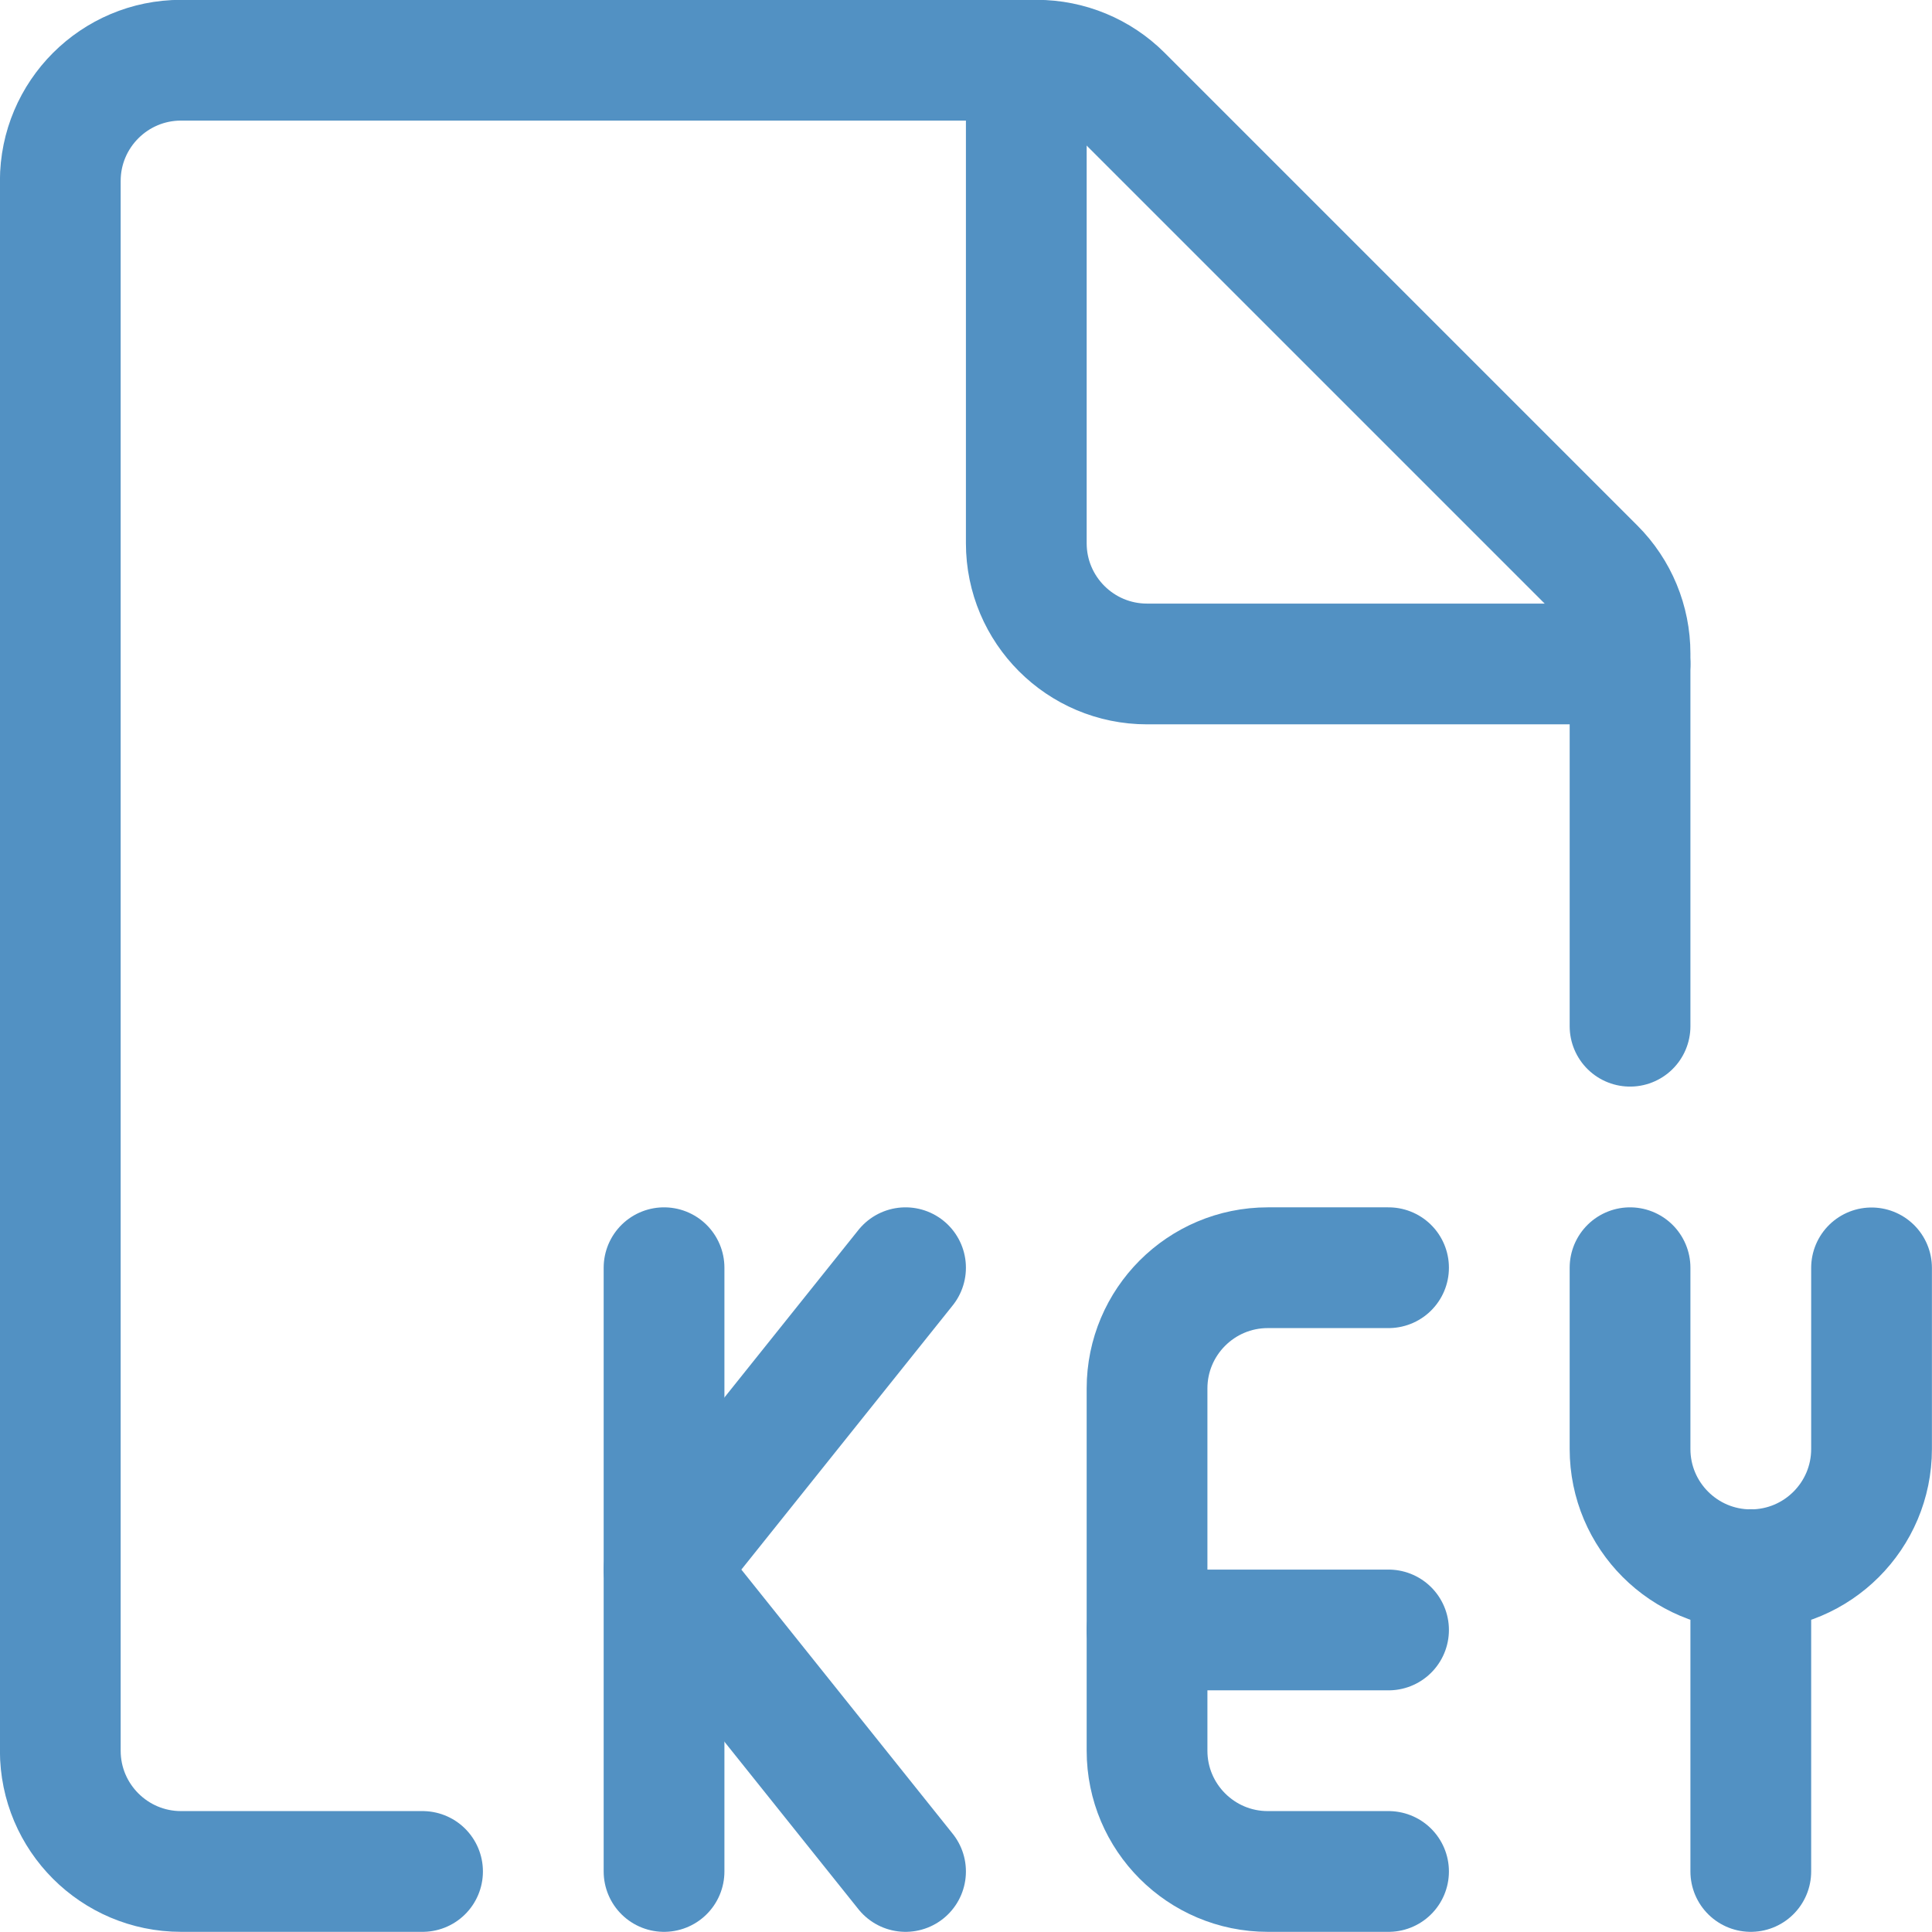
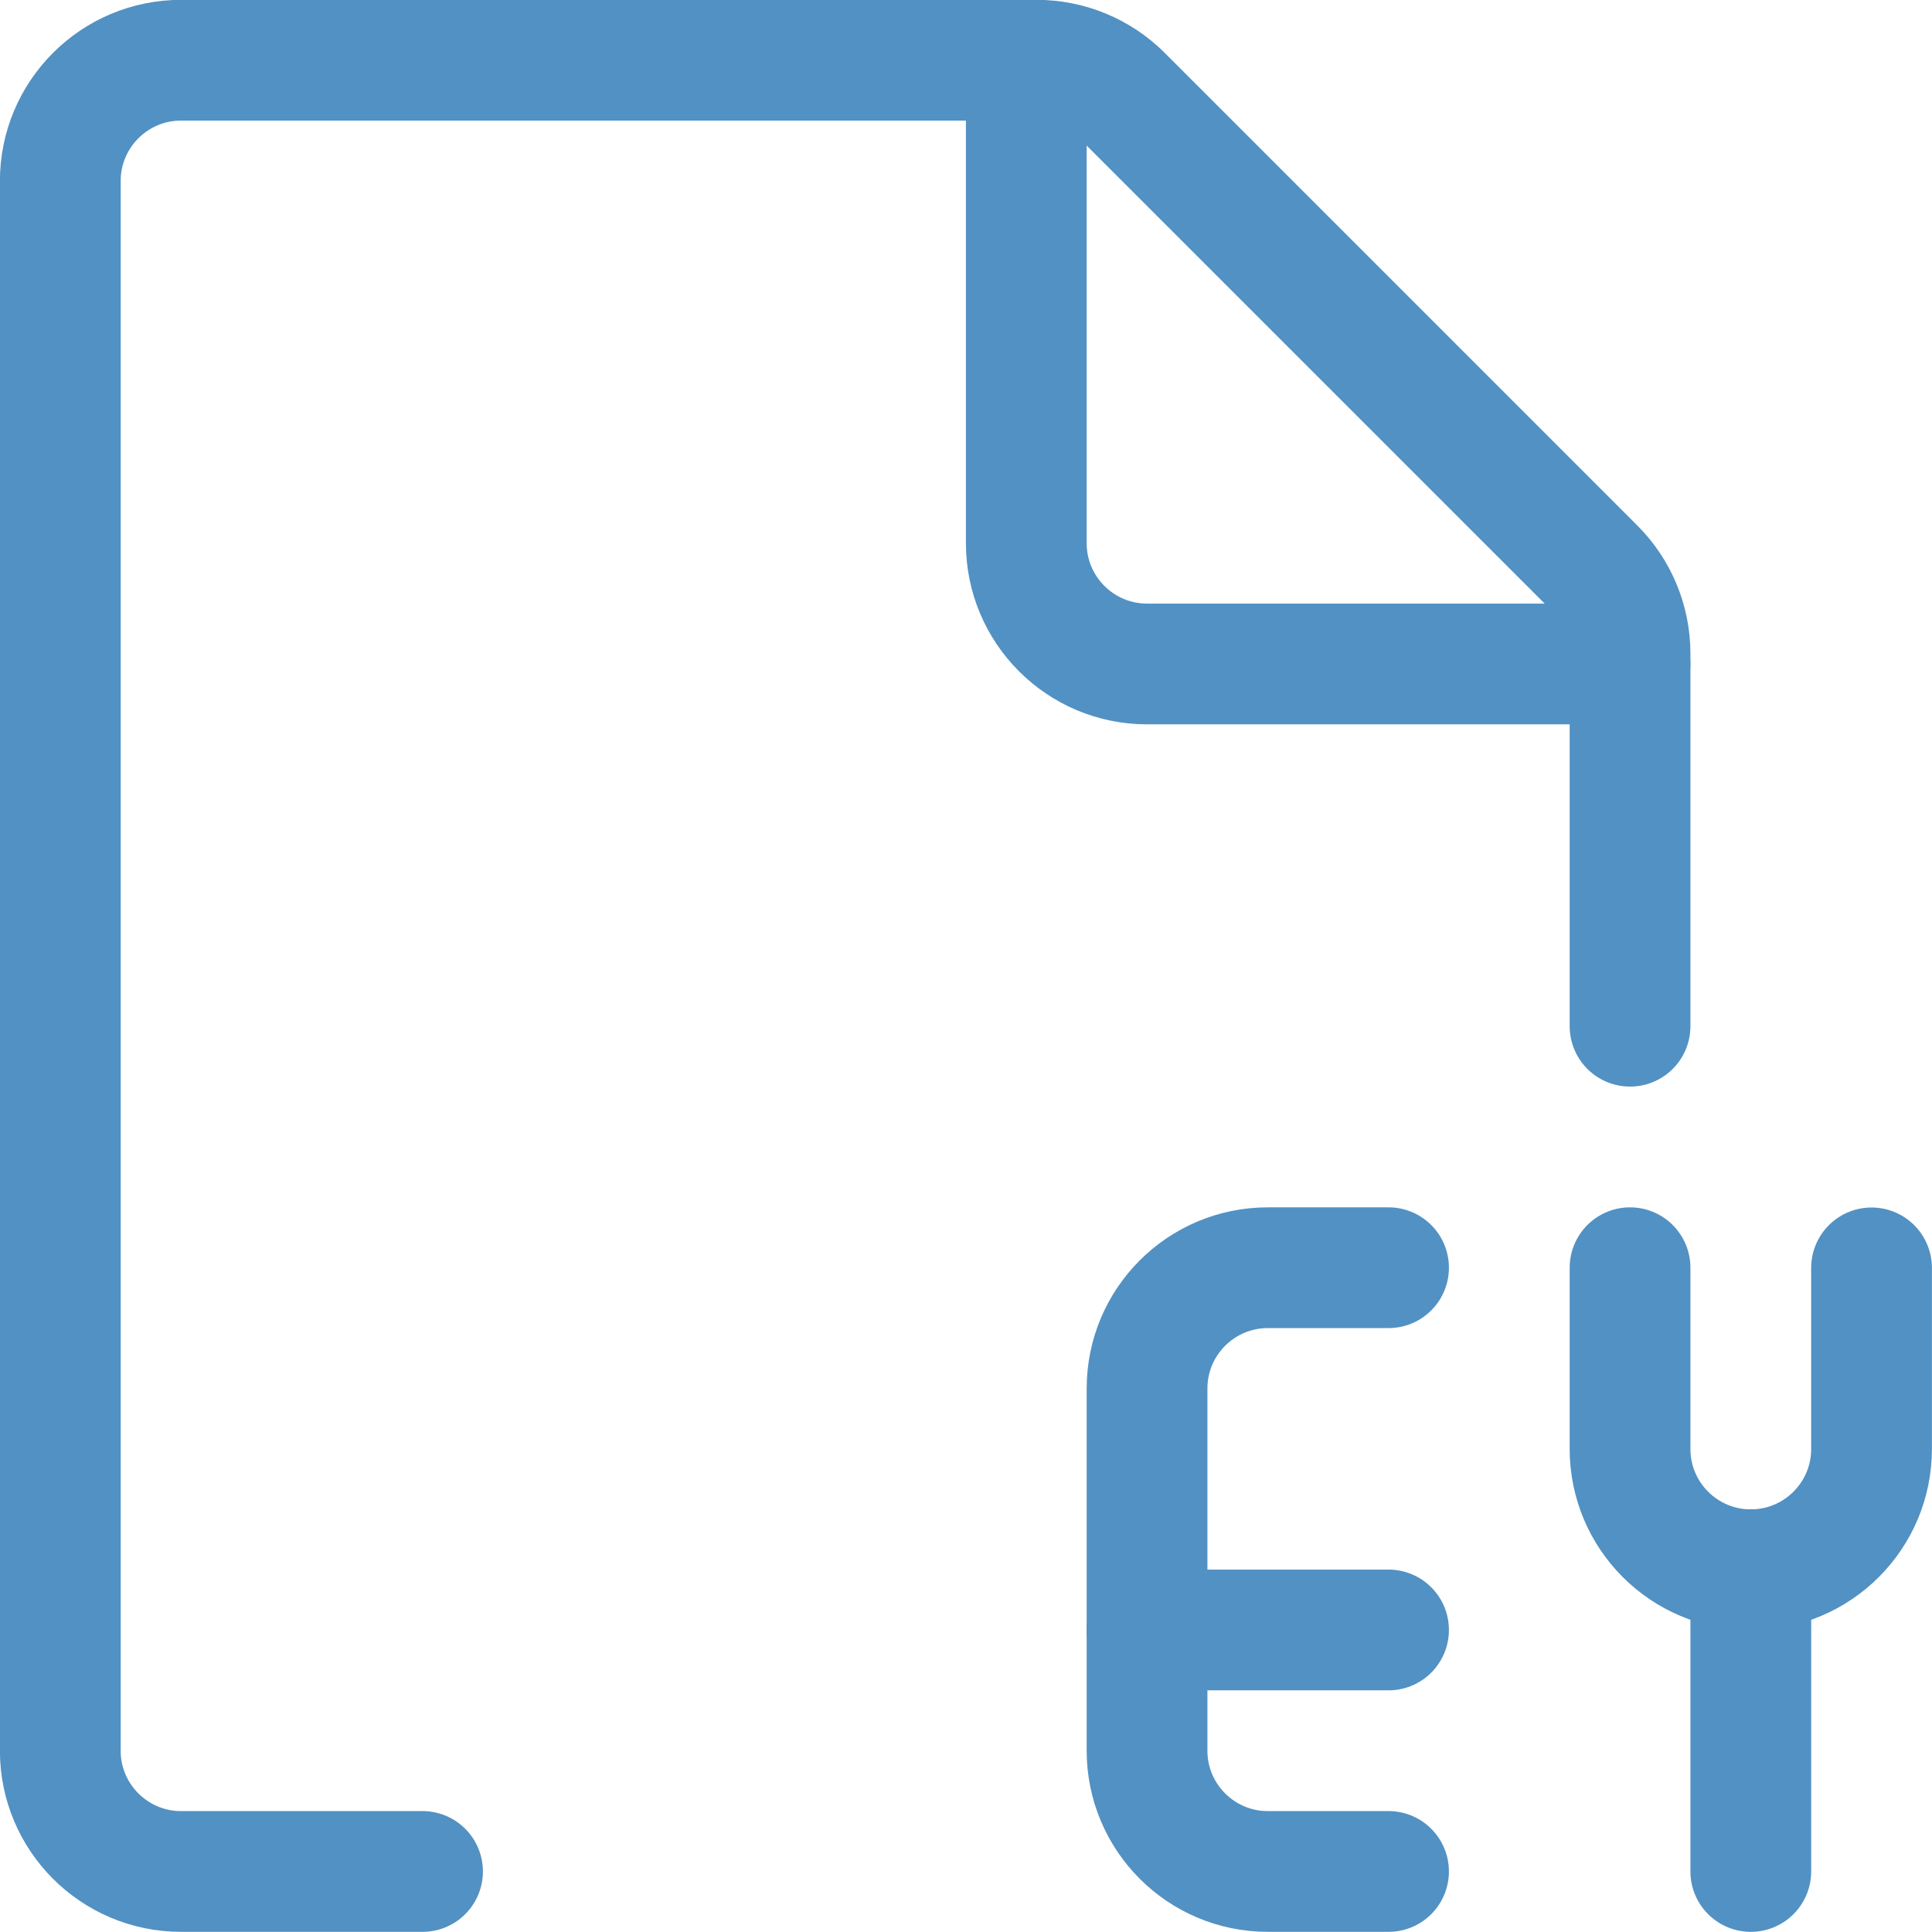
<svg xmlns="http://www.w3.org/2000/svg" version="1.1" viewBox="0 0 48 48" width="48" height="48">
  <title>Exported from Streamline App (https://app.streamlineicons.com)</title>
  <g transform="matrix(2,0,0,2,0,0)">
    <path d="M 5.249,23.248h-3c-0.828,0-1.5-0.672-1.5-1.5v-19.5c0-0.828,0.672-1.5,1.5-1.5h10.629 c0.398,0,0.779,0.158,1.06,0.439l5.872,5.872c0.281,0.281,0.439,0.662,0.439,1.06v4.629 " stroke="#5291c3" fill="none" stroke-width="1.5" stroke-linecap="round" stroke-linejoin="round" />
    <path d="M 20.249,8.248h-6 c-0.828,0-1.5-0.672-1.5-1.5v-6 " stroke="#5291c3" fill="none" stroke-width="1.5" stroke-linecap="round" stroke-linejoin="round" />
-     <path d="M 8.249,23.248v-7.5 " stroke="#5291c3" fill="none" stroke-width="1.5" stroke-linecap="round" stroke-linejoin="round" />
-     <path d="M 11.249,23.248l-3-3.75l3-3.75 " stroke="#5291c3" fill="none" stroke-width="1.5" stroke-linecap="round" stroke-linejoin="round" />
    <path d="M 17.249,23.248h-1.5c-0.828,0-1.5-0.672-1.5-1.5 v-4.5c0-0.828,0.672-1.5,1.5-1.5h1.5 " stroke="#5291c3" fill="none" stroke-width="1.5" stroke-linecap="round" stroke-linejoin="round" />
    <path d="M 14.249,20.248h3 " stroke="#5291c3" fill="none" stroke-width="1.5" stroke-linecap="round" stroke-linejoin="round" />
    <path d="M 20.249,15.748V18c0,0.828,0.672,1.5,1.5,1.5s1.5-0.672,1.5-1.5v-2.25 " stroke="#5291c3" fill="none" stroke-width="1.5" stroke-linecap="round" stroke-linejoin="round" />
    <path d="M 21.749,19.498v3.75" stroke="#5291c3" fill="none" stroke-width="1.5" stroke-linecap="round" stroke-linejoin="round" />
  </g>
</svg>